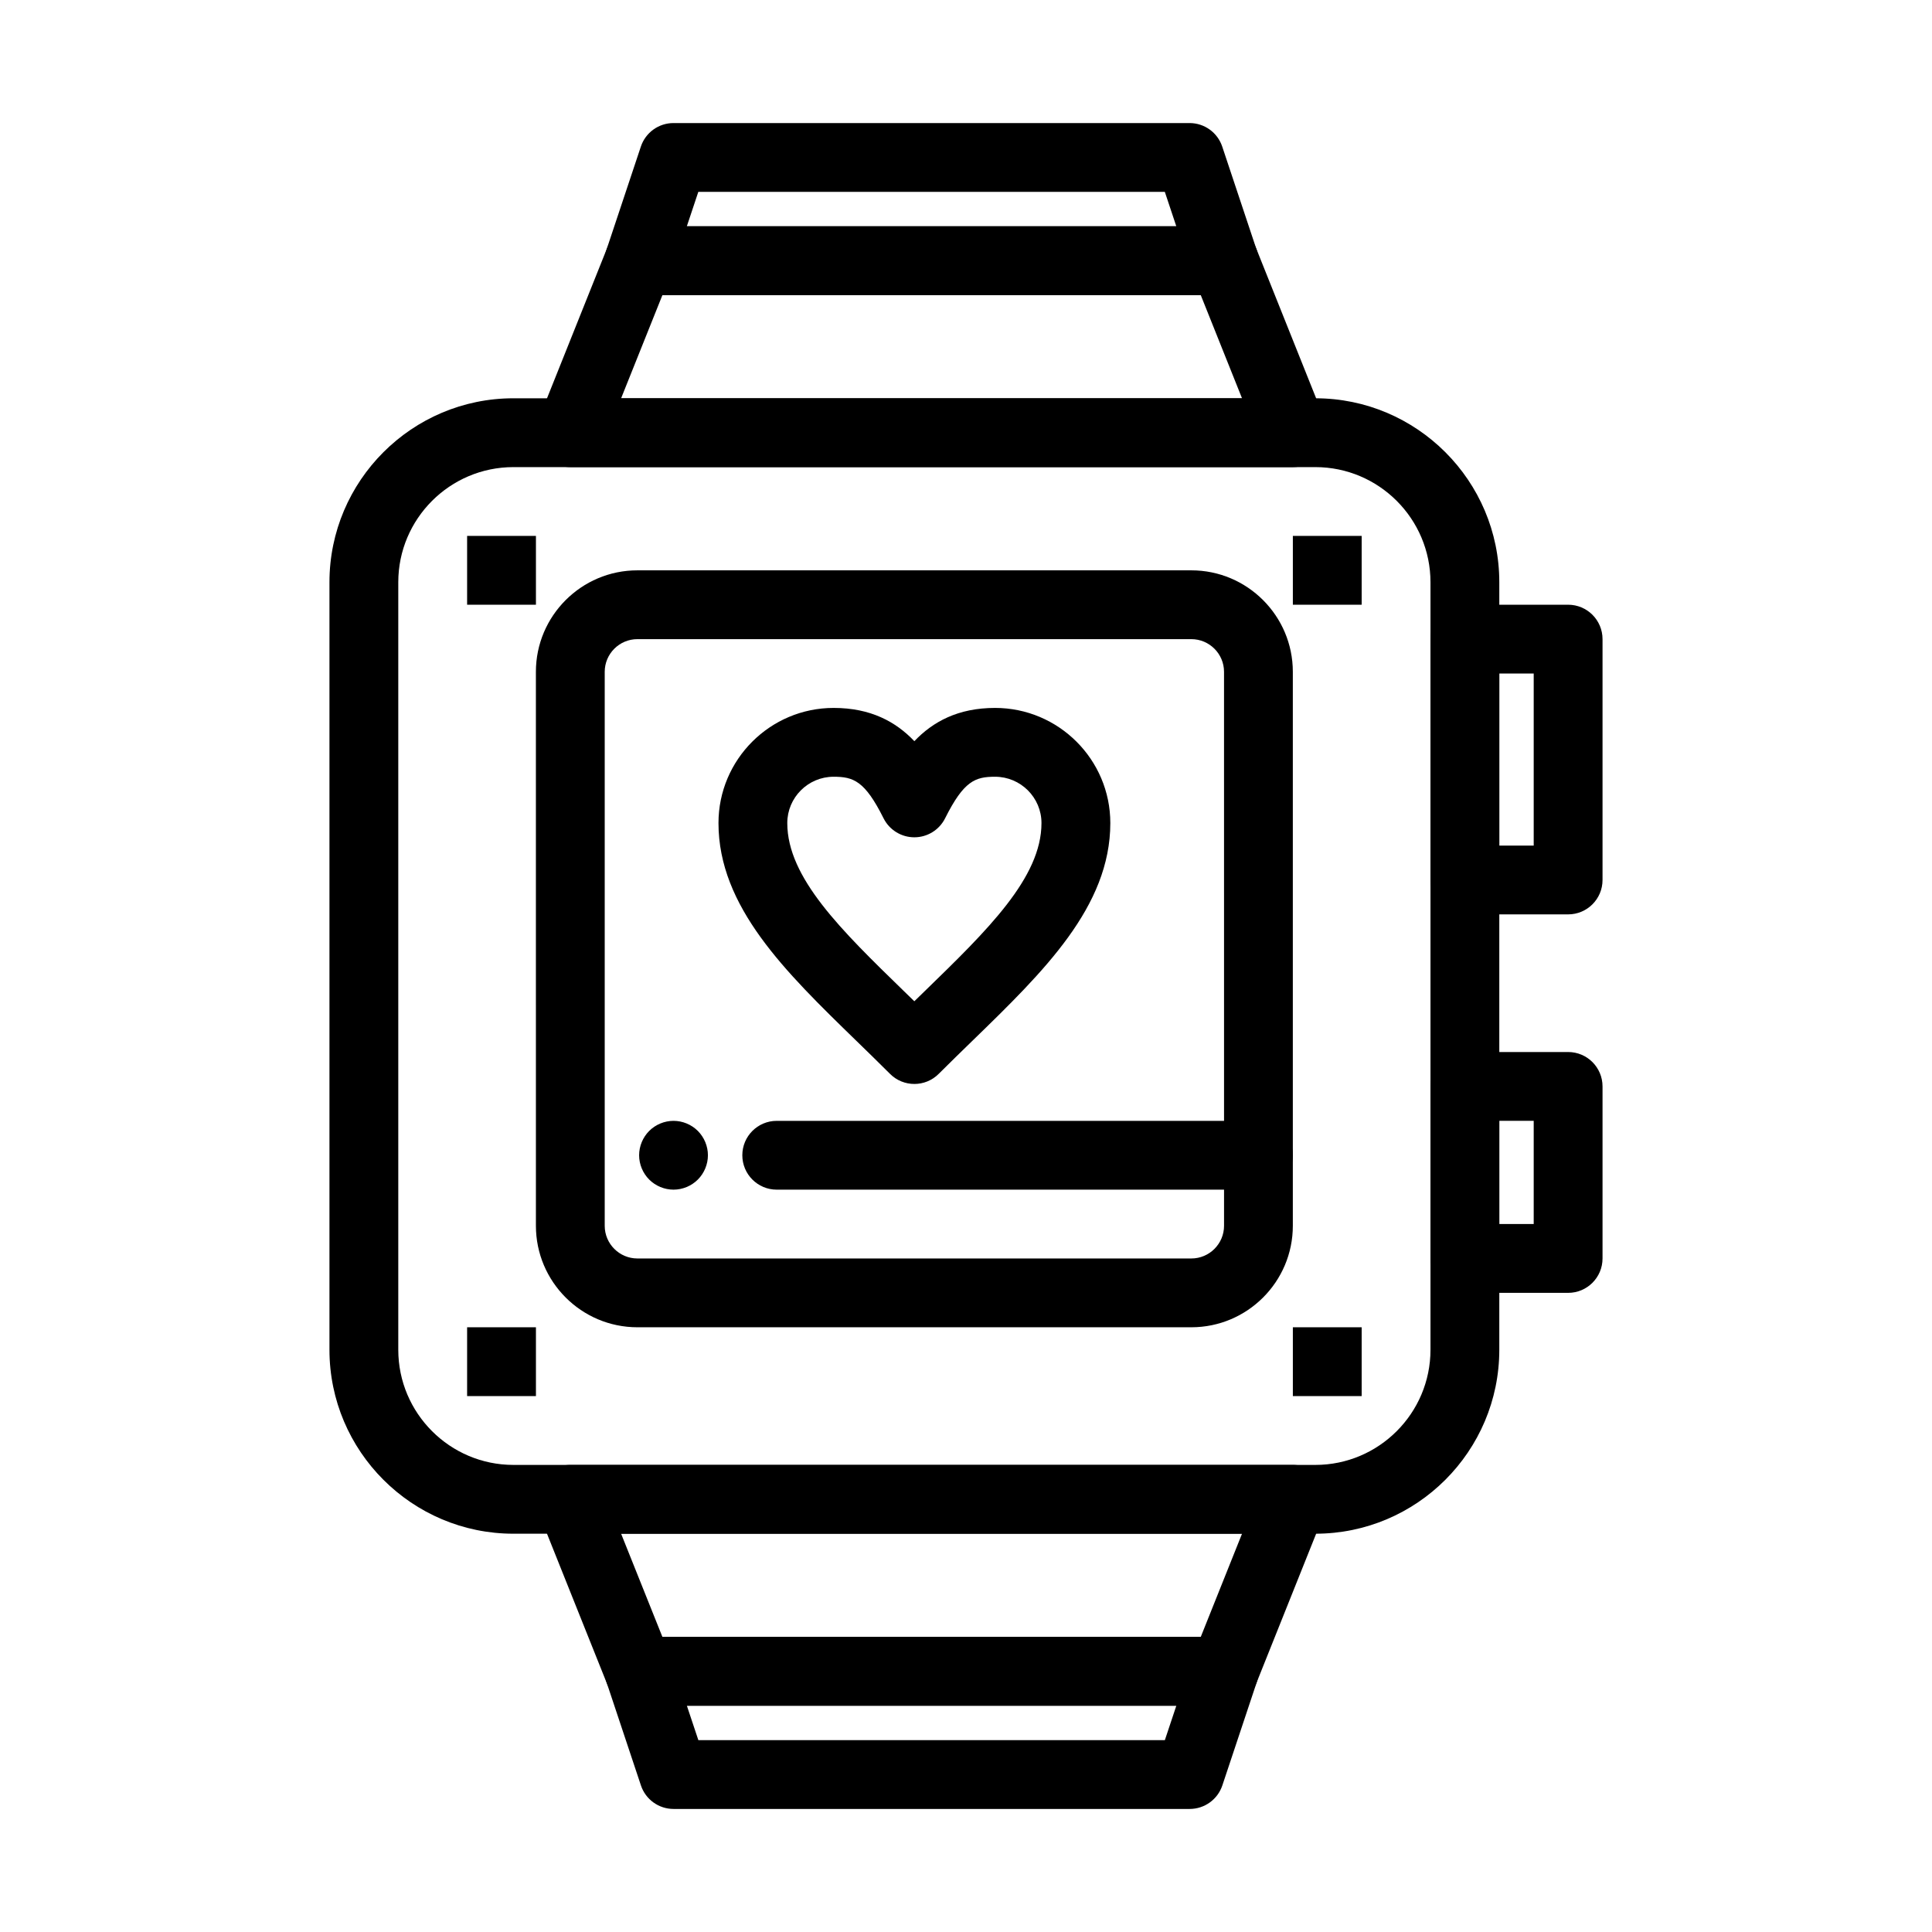
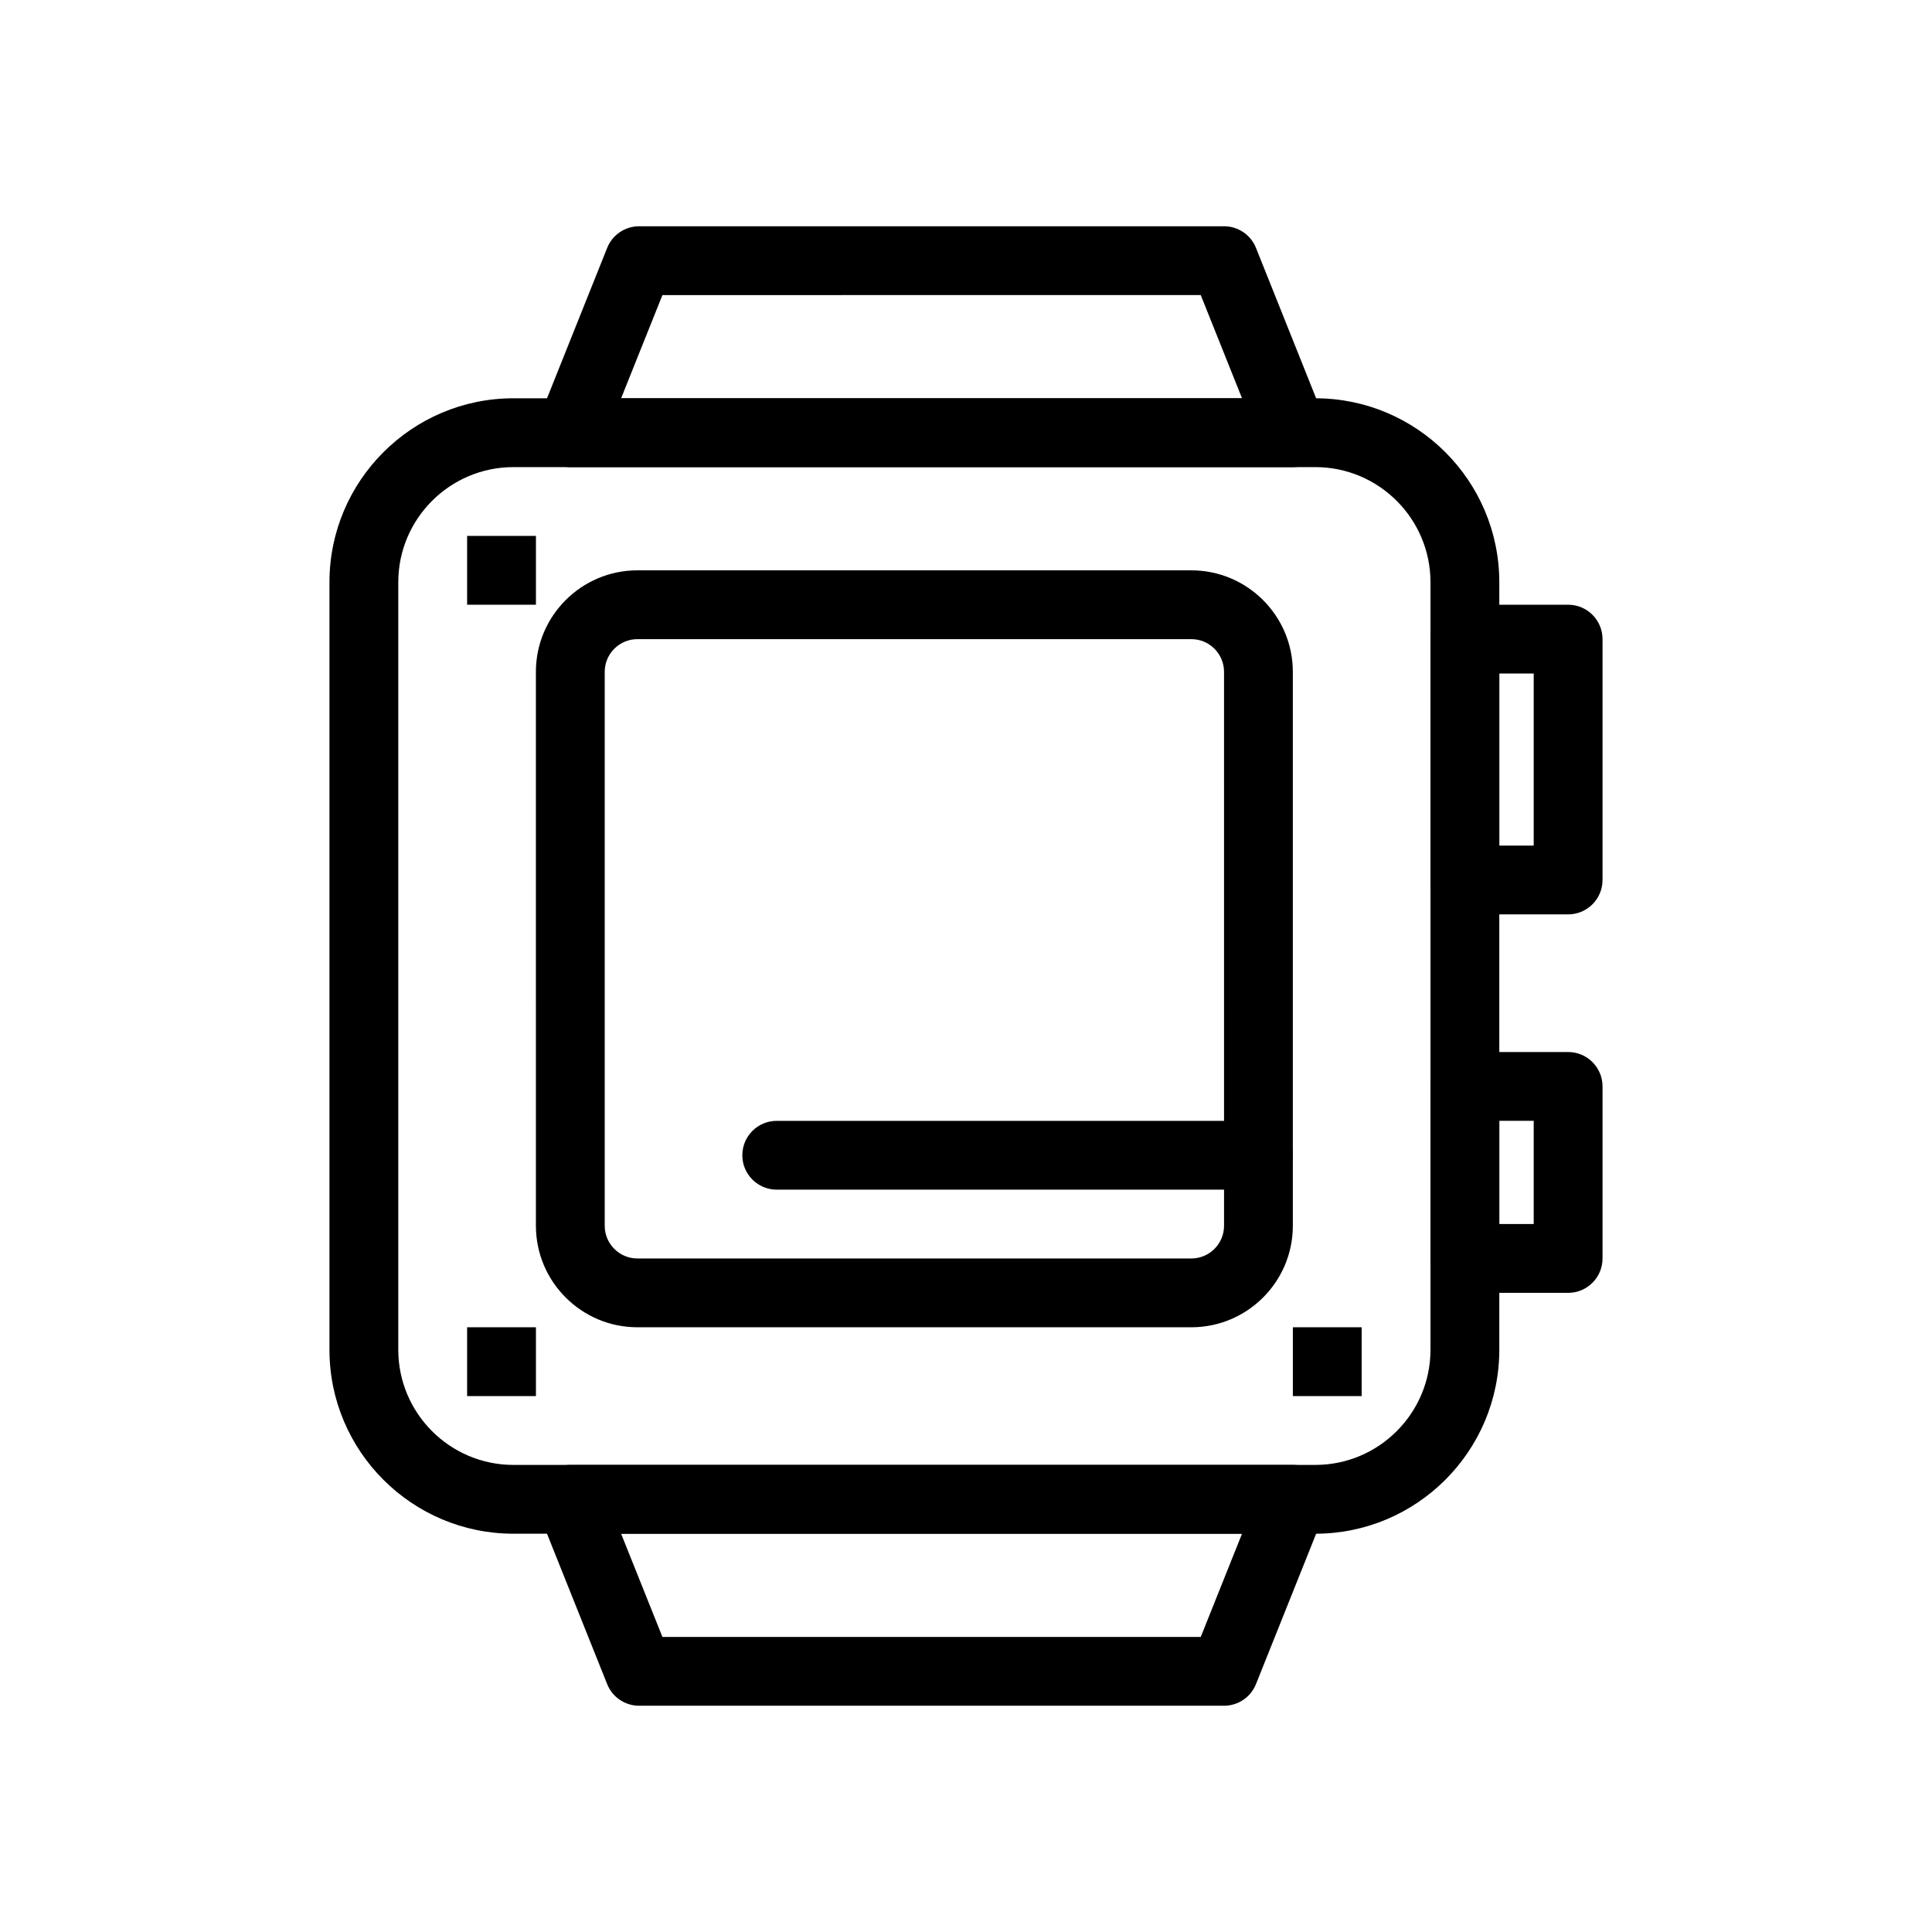
<svg xmlns="http://www.w3.org/2000/svg" fill="#000000" width="800px" height="800px" version="1.1" viewBox="144 144 512 512">
  <g>
-     <path d="m386.31 431.26c-2.336 0-4.668-0.891-6.445-2.672-3.012-3.012-6.062-5.977-9.016-8.848-18.742-18.223-36.445-35.43-36.445-57.621 0-16.824 13.688-30.512 30.512-30.512 9.828 0 16.504 3.672 21.395 8.812 4.891-5.141 11.566-8.812 21.395-8.812 16.84 0 30.539 13.688 30.539 30.512 0 22.176-17.691 39.375-36.426 57.582-2.965 2.883-6.031 5.863-9.059 8.887-1.781 1.785-4.117 2.672-6.449 2.672zm-21.395-81.414c-6.769 0-12.277 5.508-12.277 12.277 0 14.488 14.328 28.418 30.918 44.547 0.91 0.883 1.828 1.777 2.75 2.676 0.938-0.918 1.871-1.824 2.793-2.719 16.582-16.113 30.902-30.031 30.902-44.504 0-6.769-5.519-12.277-12.301-12.277-5.258 0-8.277 1.086-13.238 11.008-1.543 3.09-4.703 5.039-8.156 5.039-3.453 0-6.613-1.953-8.156-5.039-4.957-9.922-7.977-11.008-13.234-11.008z" />
    <path d="m492.58 550.45h-212.52c-26.879 0-48.75-21.867-48.75-48.75v-203.4c0-26.879 21.871-48.75 48.75-48.75h212.52c26.879 0 48.75 21.867 48.75 48.75v203.4c-0.004 26.883-21.871 48.75-48.75 48.75zm-212.52-282.66c-16.824 0-30.512 13.688-30.512 30.512v203.4c0 16.824 13.688 30.516 30.512 30.516h212.52c16.824 0 30.512-13.688 30.512-30.516v-203.4c0-16.824-13.688-30.512-30.512-30.512z" />
    <path d="m267.79 286.02h18.238v18.238h-18.238z" />
    <path d="m267.79 495.74h18.238v18.238h-18.238z" />
-     <path d="m486.62 286.02h18.234v18.238h-18.234z" />
    <path d="m486.62 495.74h18.234v18.238h-18.234z" />
    <path d="m559.57 386.32h-27.355c-5.035 0-9.117-4.082-9.117-9.117v-63.828c0-5.035 4.082-9.117 9.117-9.117h27.355c5.035 0 9.117 4.082 9.117 9.117v63.828c0 5.035-4.082 9.117-9.117 9.117zm-18.238-18.234h9.117v-45.59h-9.117z" />
    <path d="m559.57 486.62h-27.355c-5.035 0-9.117-4.082-9.117-9.117v-45.59c0-5.035 4.082-9.117 9.117-9.117h27.355c5.035 0 9.117 4.082 9.117 9.117v45.59c0 5.035-4.082 9.117-9.117 9.117zm-18.238-18.238h9.117v-27.355h-9.117z" />
    <path d="m486.64 267.79h-0.02-191.48c-3.027 0-5.856-1.5-7.551-4.008-1.695-2.504-2.039-5.691-0.918-8.5l18.238-45.59c1.383-3.461 4.738-5.731 8.465-5.731h155.01c3.727 0 7.082 2.269 8.465 5.731l18.02 45.051c0.566 1.188 0.887 2.523 0.887 3.926 0.004 5.039-4.078 9.121-9.113 9.121zm-178.04-18.238h164.55l-10.941-27.355-142.66 0.004z" />
-     <path d="m468.4 222.2h-0.02-155.01c-2.93 0-5.684-1.41-7.398-3.785-1.715-2.379-2.18-5.434-1.254-8.215l9.117-27.355c1.242-3.723 4.727-6.234 8.648-6.234h136.77c3.926 0 7.41 2.512 8.652 6.234l8.93 26.793c0.434 1.062 0.672 2.227 0.672 3.445 0.004 5.035-4.074 9.117-9.113 9.117zm-142.38-18.238h129.71l-3.039-9.117h-123.63z" />
    <path d="m468.38 596.04h-155.01c-3.727 0-7.082-2.269-8.465-5.731l-18.238-45.59c-1.125-2.809-0.781-5.992 0.918-8.496 1.695-2.504 4.523-4.008 7.551-4.008h191.48c3.023 0 5.852 1.5 7.551 4.008 1.695 2.504 2.039 5.688 0.918 8.496l-18.238 45.59c-1.387 3.461-4.738 5.731-8.469 5.731zm-148.83-18.234h142.66l10.941-27.355h-164.55z" />
-     <path d="m459.27 623.39h-136.77c-3.926 0-7.41-2.512-8.648-6.234l-9.117-27.355c-0.926-2.781-0.461-5.836 1.254-8.215 1.715-2.379 4.465-3.789 7.398-3.789h155.01c2.93 0 5.684 1.41 7.398 3.789s2.18 5.434 1.254 8.215l-9.117 27.355c-1.246 3.723-4.731 6.234-8.656 6.234zm-130.2-18.238h123.63l3.039-9.117h-129.71z" />
    <path d="m459.72 495.74h-146.8c-14.832 0-26.898-12.066-26.898-26.898l-0.004-146.8c0-14.832 12.066-26.898 26.898-26.898h146.8c14.832 0 26.898 12.066 26.898 26.898v146.8c0.004 14.832-12.062 26.898-26.895 26.898zm-146.8-182.36c-4.777 0-8.664 3.887-8.664 8.664v146.8c0 4.777 3.887 8.664 8.664 8.664h146.8c4.777 0 8.664-3.887 8.664-8.664l-0.004-146.8c0-4.777-3.887-8.664-8.664-8.664z" />
    <path d="m477.5 459.27h-127.66c-5.035 0-9.117-4.082-9.117-9.117 0-5.035 4.082-9.117 9.117-9.117h127.66c5.035 0 9.117 4.082 9.117 9.117 0 5.035-4.082 9.117-9.117 9.117z" />
-     <path d="m322.49 459.27c-2.398 0-4.75-0.977-6.445-2.672s-2.672-4.047-2.672-6.445c0-2.398 0.977-4.75 2.672-6.445 1.695-1.699 4.047-2.672 6.445-2.672 2.398 0 4.75 0.973 6.445 2.672 1.695 1.695 2.672 4.047 2.672 6.445 0 2.398-0.977 4.75-2.672 6.445-1.691 1.695-4.047 2.672-6.445 2.672z" />
  </g>
</svg>